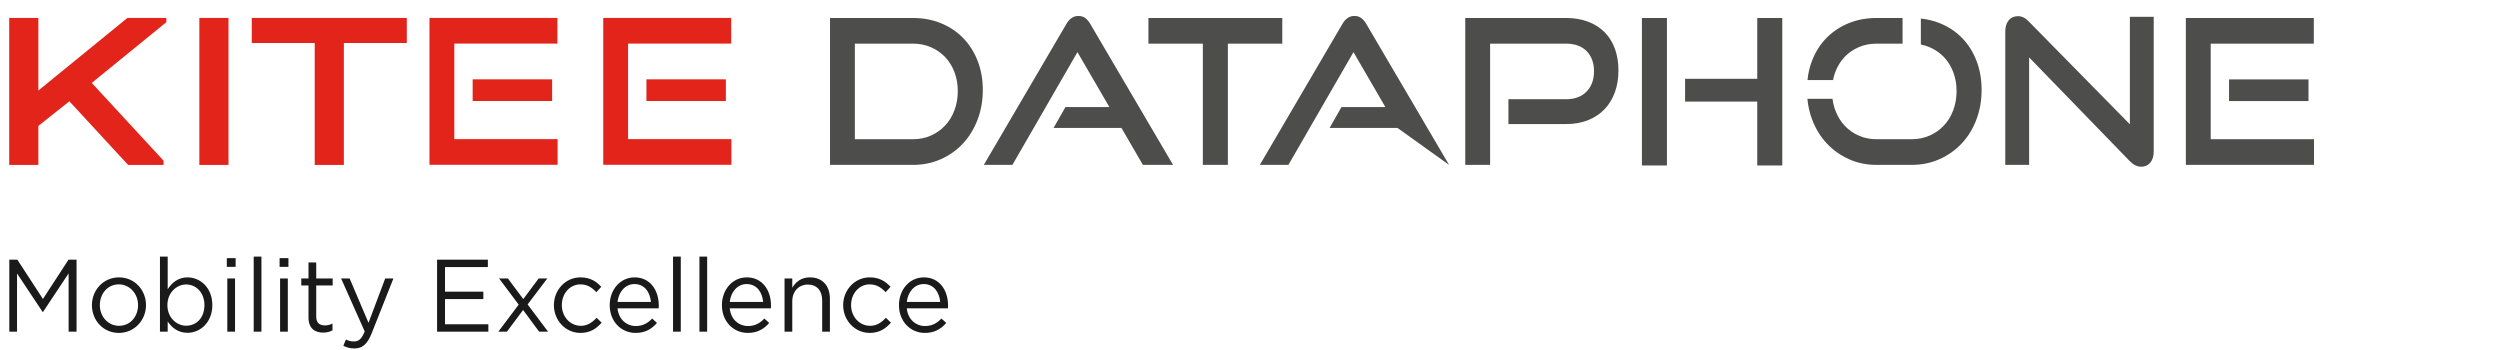
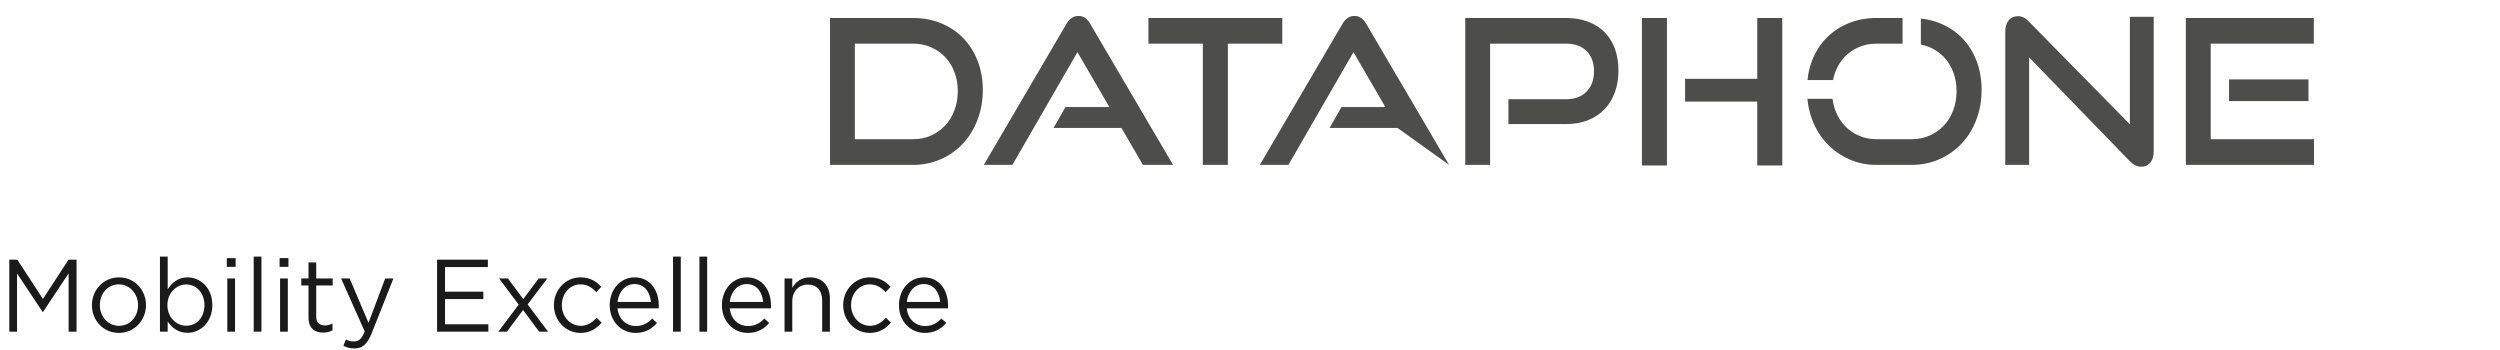
<svg xmlns="http://www.w3.org/2000/svg" width="193" height="27" viewBox="0 0 193 27" fill="none">
  <path fill-rule="evenodd" clip-rule="evenodd" d="M0.719 20.046H1.339L3.315 23.08L5.29 20.046H5.91V25.606H5.298V21.103L3.322 24.081H3.291L1.315 21.111V25.606H0.719V20.046ZM10.659 23.556C10.659 22.675 10.017 21.953 9.172 21.953C8.304 21.953 7.708 22.675 7.708 23.556C7.708 24.438 8.343 25.152 9.187 25.152C10.055 25.152 10.659 24.438 10.659 23.556ZM7.096 23.556C7.096 22.397 7.979 21.413 9.187 21.413C10.389 21.413 11.272 22.382 11.272 23.556C11.272 24.716 10.381 25.701 9.172 25.701C7.971 25.701 7.096 24.732 7.096 23.556ZM15.782 23.549C15.782 22.58 15.13 21.96 14.372 21.96C13.627 21.96 12.923 22.604 12.923 23.556C12.923 24.509 13.627 25.145 14.372 25.145C15.147 25.145 15.782 24.558 15.782 23.549ZM12.946 24.819V25.606H12.349V19.809H12.946V22.325C13.271 21.833 13.744 21.413 14.48 21.413C15.44 21.413 16.393 22.191 16.393 23.556C16.393 24.899 15.448 25.693 14.48 25.693C13.736 25.693 13.256 25.28 12.946 24.819ZM17.548 25.606V21.5H18.145V25.606H17.548ZM17.51 20.603V19.928H18.191V20.603H17.51ZM19.586 25.606V19.809H20.183V25.606H19.586ZM21.623 25.606V21.5H22.22V25.606H21.623ZM21.585 20.603V19.928H22.267V20.603H21.585ZM23.816 24.517V22.039H23.259V21.5H23.816V20.261H24.413V21.5H25.683V22.039H24.413V24.438C24.413 24.938 24.684 25.121 25.087 25.121C25.289 25.121 25.459 25.081 25.668 24.978V25.502C25.459 25.613 25.235 25.677 24.948 25.677C24.305 25.677 23.816 25.351 23.816 24.517ZM26.505 26.693L26.707 26.209C26.9 26.312 27.079 26.36 27.334 26.36C27.691 26.36 27.915 26.169 28.156 25.589L26.335 21.5H26.993L28.45 24.922L29.736 21.5H30.371L28.69 25.741C28.349 26.59 27.962 26.9 27.357 26.9C27.024 26.9 26.776 26.829 26.505 26.693ZM33.742 20.046H37.663V20.618H34.355V22.517H37.314V23.088H34.355V25.034H37.701V25.606H33.742V20.046ZM40.042 23.517L38.531 21.5H39.212L40.398 23.088L41.583 21.5H42.25L40.732 23.501L42.312 25.606H41.622L40.383 23.93L39.135 25.606H38.469L40.042 23.517ZM42.761 23.556C42.761 22.397 43.644 21.413 44.815 21.413C45.574 21.413 46.046 21.738 46.418 22.143L46.038 22.556C45.721 22.215 45.349 21.953 44.806 21.953C43.993 21.953 43.374 22.66 43.374 23.556C43.374 24.446 44.009 25.152 44.845 25.152C45.357 25.152 45.737 24.883 46.054 24.533L46.449 24.907C46.046 25.367 45.566 25.701 44.815 25.701C43.644 25.701 42.761 24.724 42.761 23.556ZM50.254 23.31C50.184 22.564 49.766 21.929 48.975 21.929C48.286 21.929 47.759 22.517 47.674 23.31H50.254ZM49.084 25.169C49.634 25.169 50.021 24.938 50.347 24.589L50.719 24.931C50.316 25.391 49.828 25.701 49.069 25.701C47.968 25.701 47.069 24.835 47.069 23.556C47.069 22.366 47.883 21.413 48.991 21.413C50.177 21.413 50.858 22.382 50.858 23.589C50.858 23.644 50.858 23.708 50.85 23.803H47.674C47.759 24.668 48.379 25.169 49.084 25.169ZM51.958 25.606V19.809H52.556V25.606H51.958ZM53.996 25.606V19.809H54.593V25.606H53.996ZM58.916 23.31C58.847 22.564 58.428 21.929 57.638 21.929C56.948 21.929 56.421 22.517 56.336 23.31H58.916ZM57.746 25.169C58.297 25.169 58.684 24.938 59.01 24.589L59.381 24.931C58.978 25.391 58.49 25.701 57.73 25.701C56.63 25.701 55.732 24.835 55.732 23.556C55.732 22.366 56.545 21.413 57.653 21.413C58.839 21.413 59.521 22.382 59.521 23.589C59.521 23.644 59.521 23.708 59.513 23.803H56.336C56.421 24.668 57.041 25.169 57.746 25.169ZM60.567 21.5H61.164V22.215C61.427 21.769 61.846 21.413 62.535 21.413C63.504 21.413 64.069 22.08 64.069 23.056V25.606H63.473V23.207C63.473 22.445 63.07 21.968 62.364 21.968C61.675 21.968 61.164 22.484 61.164 23.255V25.606H60.567V21.5ZM65.092 23.556C65.092 22.397 65.976 21.413 67.145 21.413C67.904 21.413 68.376 21.738 68.75 22.143L68.369 22.556C68.052 22.215 67.68 21.953 67.138 21.953C66.325 21.953 65.704 22.66 65.704 23.556C65.704 24.446 66.34 25.152 67.177 25.152C67.688 25.152 68.068 24.883 68.386 24.533L68.78 24.907C68.376 25.367 67.896 25.701 67.145 25.701C65.976 25.701 65.092 24.724 65.092 23.556ZM72.585 23.31C72.515 22.564 72.097 21.929 71.307 21.929C70.618 21.929 70.09 22.517 70.005 23.31H72.585ZM71.415 25.169C71.965 25.169 72.352 24.938 72.678 24.589L73.05 24.931C72.647 25.391 72.159 25.701 71.399 25.701C70.3 25.701 69.4 24.835 69.4 23.556C69.4 22.366 70.215 21.413 71.322 21.413C72.508 21.413 73.19 22.382 73.19 23.589C73.19 23.644 73.19 23.708 73.181 23.803H70.005C70.09 24.668 70.71 25.169 71.415 25.169Z" fill="#1A1A1A" />
  <path fill-rule="evenodd" clip-rule="evenodd" d="M73.681 8.518C73.854 8.06 73.94 7.566 73.94 7.036C73.94 6.505 73.854 6.014 73.681 5.561C73.509 5.109 73.268 4.722 72.958 4.399C72.648 4.077 72.284 3.825 71.863 3.643C71.441 3.461 70.982 3.37 70.485 3.37H65.995V10.748H70.485C70.982 10.748 71.441 10.655 71.863 10.468C72.284 10.28 72.648 10.024 72.958 9.695C73.268 9.367 73.509 8.976 73.681 8.518ZM74.351 2.932C74.828 3.422 75.201 4.007 75.47 4.688C75.739 5.369 75.873 6.12 75.873 6.942C75.873 7.764 75.739 8.528 75.47 9.234C75.201 9.942 74.828 10.553 74.351 11.069C73.874 11.582 73.306 11.989 72.646 12.285C71.987 12.581 71.266 12.73 70.485 12.73H64.077V1.388H70.485C71.266 1.388 71.987 1.523 72.646 1.794C73.306 2.064 73.874 2.444 74.351 2.932ZM83.796 1.404C83.943 1.518 84.072 1.674 84.184 1.872L90.561 12.73H88.232L86.574 9.874H81.337L82.251 8.268H85.645L83.179 4.025L78.157 12.73H75.95L82.312 1.872C82.423 1.674 82.555 1.518 82.708 1.404C82.859 1.29 83.042 1.232 83.255 1.232C83.468 1.232 83.648 1.29 83.796 1.404ZM98.993 1.388V3.37H94.792V12.73H92.859V3.37H88.658V1.388H98.993ZM105.104 1.404C105.251 1.518 105.38 1.674 105.492 1.872L111.87 12.73H109.541L107.882 9.874L111.87 12.73H109.541L107.882 9.874H102.647L103.559 8.268H106.953L104.488 4.025L99.465 12.73H97.258L103.619 1.872C103.732 1.674 103.863 1.518 104.016 1.404C104.168 1.29 104.351 1.232 104.564 1.232C104.777 1.232 104.957 1.29 105.104 1.404ZM123.878 2.488C124.223 2.836 124.487 3.26 124.669 3.76C124.853 4.259 124.944 4.82 124.944 5.444C124.944 6.058 124.853 6.617 124.669 7.121C124.487 7.626 124.223 8.06 123.878 8.424C123.534 8.788 123.111 9.071 122.607 9.274C122.106 9.477 121.535 9.578 120.896 9.578H116.451V7.66H120.896C121.575 7.66 122.106 7.462 122.486 7.066C122.867 6.672 123.057 6.152 123.057 5.507C123.057 4.851 122.867 4.332 122.486 3.946C122.106 3.562 121.575 3.37 120.896 3.37H115.036V12.73H113.118V1.388H120.896C121.535 1.388 122.106 1.485 122.607 1.677C123.111 1.869 123.534 2.139 123.878 2.488ZM126.756 12.776V1.388H128.688V12.776H126.756ZM135.659 6.084V1.388H137.592V12.776H135.659V7.846H130.088V6.084H135.659ZM164.426 9.594V1.295H166.268V11.684C166.268 12.059 166.179 12.35 166 12.557C165.823 12.766 165.592 12.87 165.309 12.87C164.994 12.87 164.7 12.729 164.426 12.448L156.648 4.43V12.729H154.807V2.434C154.807 2.07 154.895 1.781 155.073 1.568C155.25 1.354 155.491 1.248 155.796 1.248C155.938 1.248 156.075 1.28 156.207 1.342C156.338 1.404 156.475 1.508 156.618 1.654L164.426 9.594ZM170.666 3.37V10.748H178.642V12.73H168.748V1.388H178.626V3.37H170.666ZM172.082 7.8V6.131H178.216V7.8H172.082ZM141.686 5.554C141.61 5.753 141.552 5.964 141.509 6.182H139.536C139.594 5.642 139.712 5.135 139.899 4.664C140.167 3.978 140.542 3.393 141.024 2.91C141.506 2.426 142.074 2.051 142.729 1.786C143.383 1.521 144.096 1.388 144.868 1.388H146.878V3.37H144.868C144.37 3.37 143.911 3.461 143.49 3.643C143.069 3.825 142.706 4.077 142.402 4.399C142.097 4.722 141.859 5.106 141.686 5.554ZM152.584 4.688C152.848 5.369 152.98 6.12 152.98 6.942C152.98 7.764 152.846 8.528 152.576 9.234C152.308 9.942 151.932 10.553 151.45 11.069C150.969 11.582 150.398 11.989 149.738 12.285C149.079 12.581 148.353 12.73 147.562 12.73H144.868C144.096 12.73 143.383 12.581 142.729 12.285C142.074 11.989 141.506 11.582 141.024 11.069C140.542 10.553 140.167 9.942 139.899 9.234C139.705 8.729 139.583 8.193 139.529 7.628H141.47C141.51 7.938 141.58 8.236 141.686 8.518C141.859 8.976 142.097 9.367 142.402 9.695C142.706 10.024 143.069 10.28 143.49 10.468C143.911 10.655 144.37 10.748 144.868 10.748H147.562C148.069 10.748 148.536 10.655 148.962 10.468C149.388 10.28 149.756 10.024 150.065 9.695C150.374 9.367 150.614 8.976 150.788 8.518C150.961 8.06 151.047 7.566 151.047 7.036C151.047 6.505 150.961 6.014 150.788 5.561C150.614 5.109 150.374 4.722 150.065 4.399C149.756 4.077 149.388 3.825 148.962 3.643C148.748 3.551 148.524 3.483 148.29 3.438V1.433C148.812 1.49 149.304 1.607 149.761 1.794C150.425 2.064 150.997 2.444 151.473 2.932C151.95 3.422 152.32 4.007 152.584 4.688Z" fill="#4D4E4C" />
-   <path fill-rule="evenodd" clip-rule="evenodd" d="M7.083 6.4L12.843 1.712V1.383H9.837L2.961 6.988V1.383H0.711V12.732H2.961V9.722L5.355 7.819L9.891 12.732H12.627V12.404L7.083 6.4ZM17.64 12.732V1.383H15.389V12.732H17.64ZM19.436 3.321V1.383H31.406V3.321H26.546V12.732H24.296V3.321H19.436ZM35.073 10.743V3.364H43.033V1.383H33.155V12.725H43.049V10.743H35.073ZM36.489 6.126V7.795H42.623V6.126H36.489ZM48.488 3.364V10.743H56.464V12.725H46.57V1.383H56.448V3.364H48.488ZM49.904 7.795V6.126H56.038V7.795H49.904Z" fill="#E2241B" />
</svg>